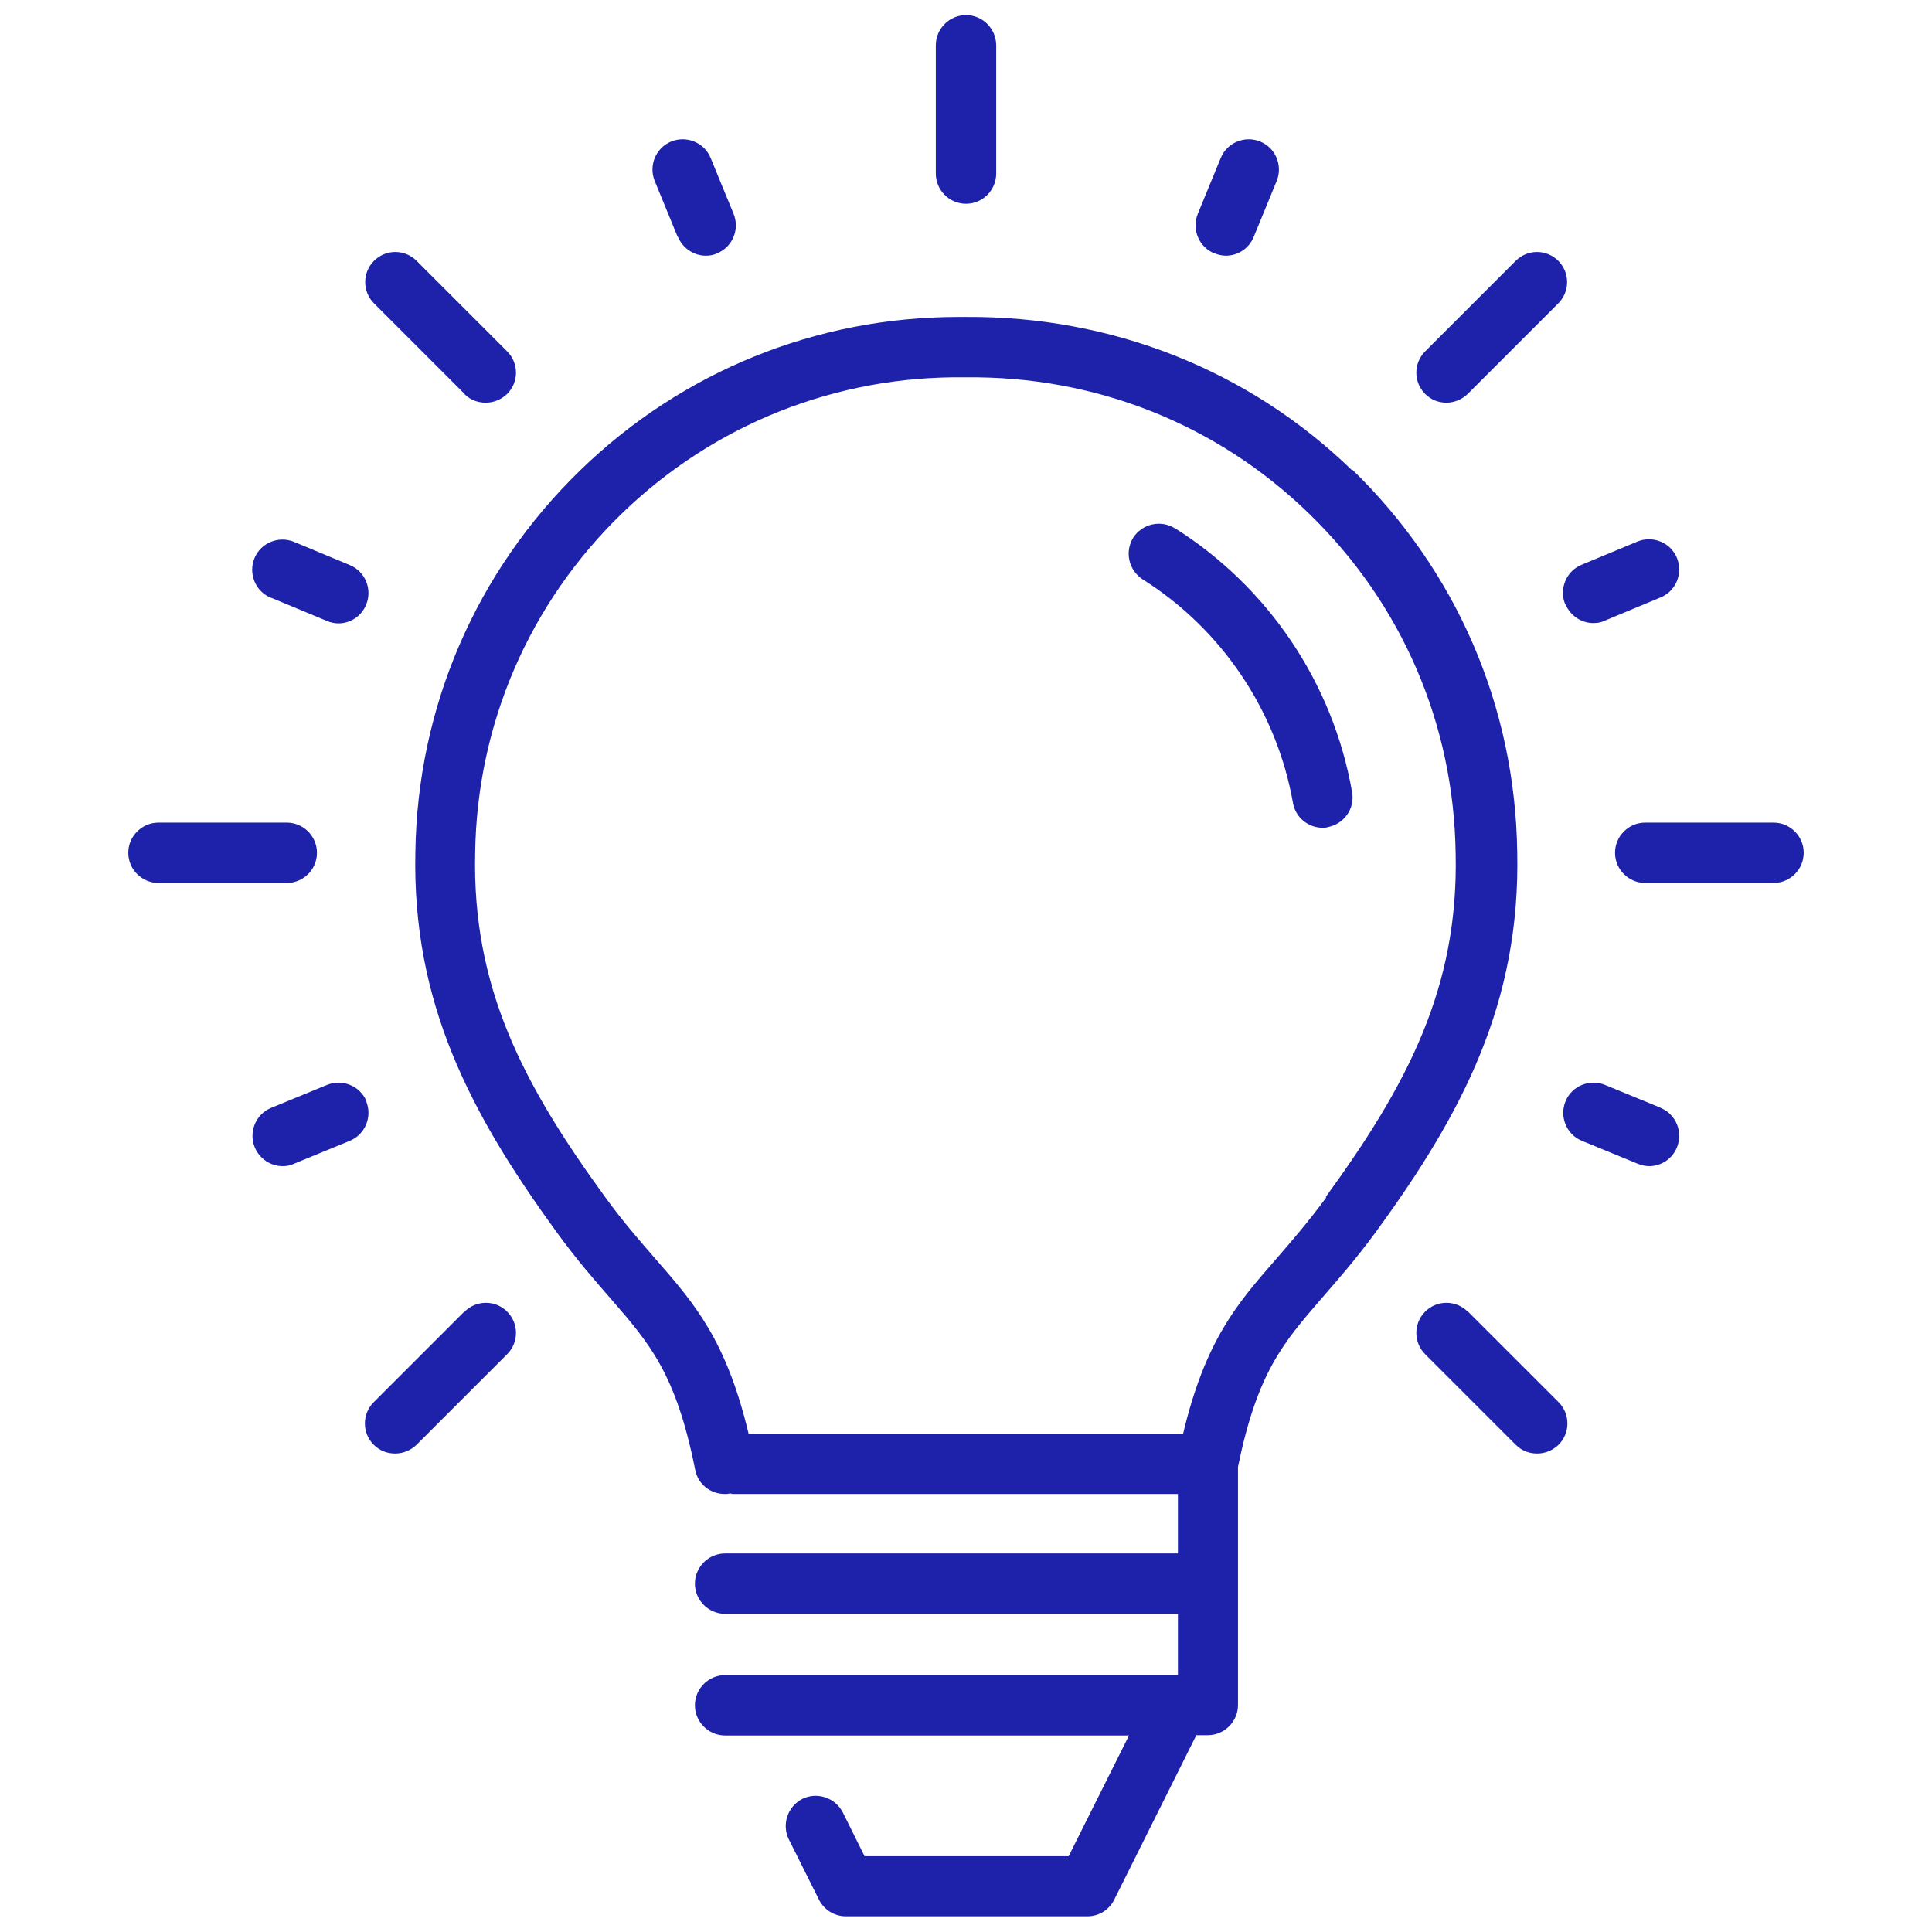
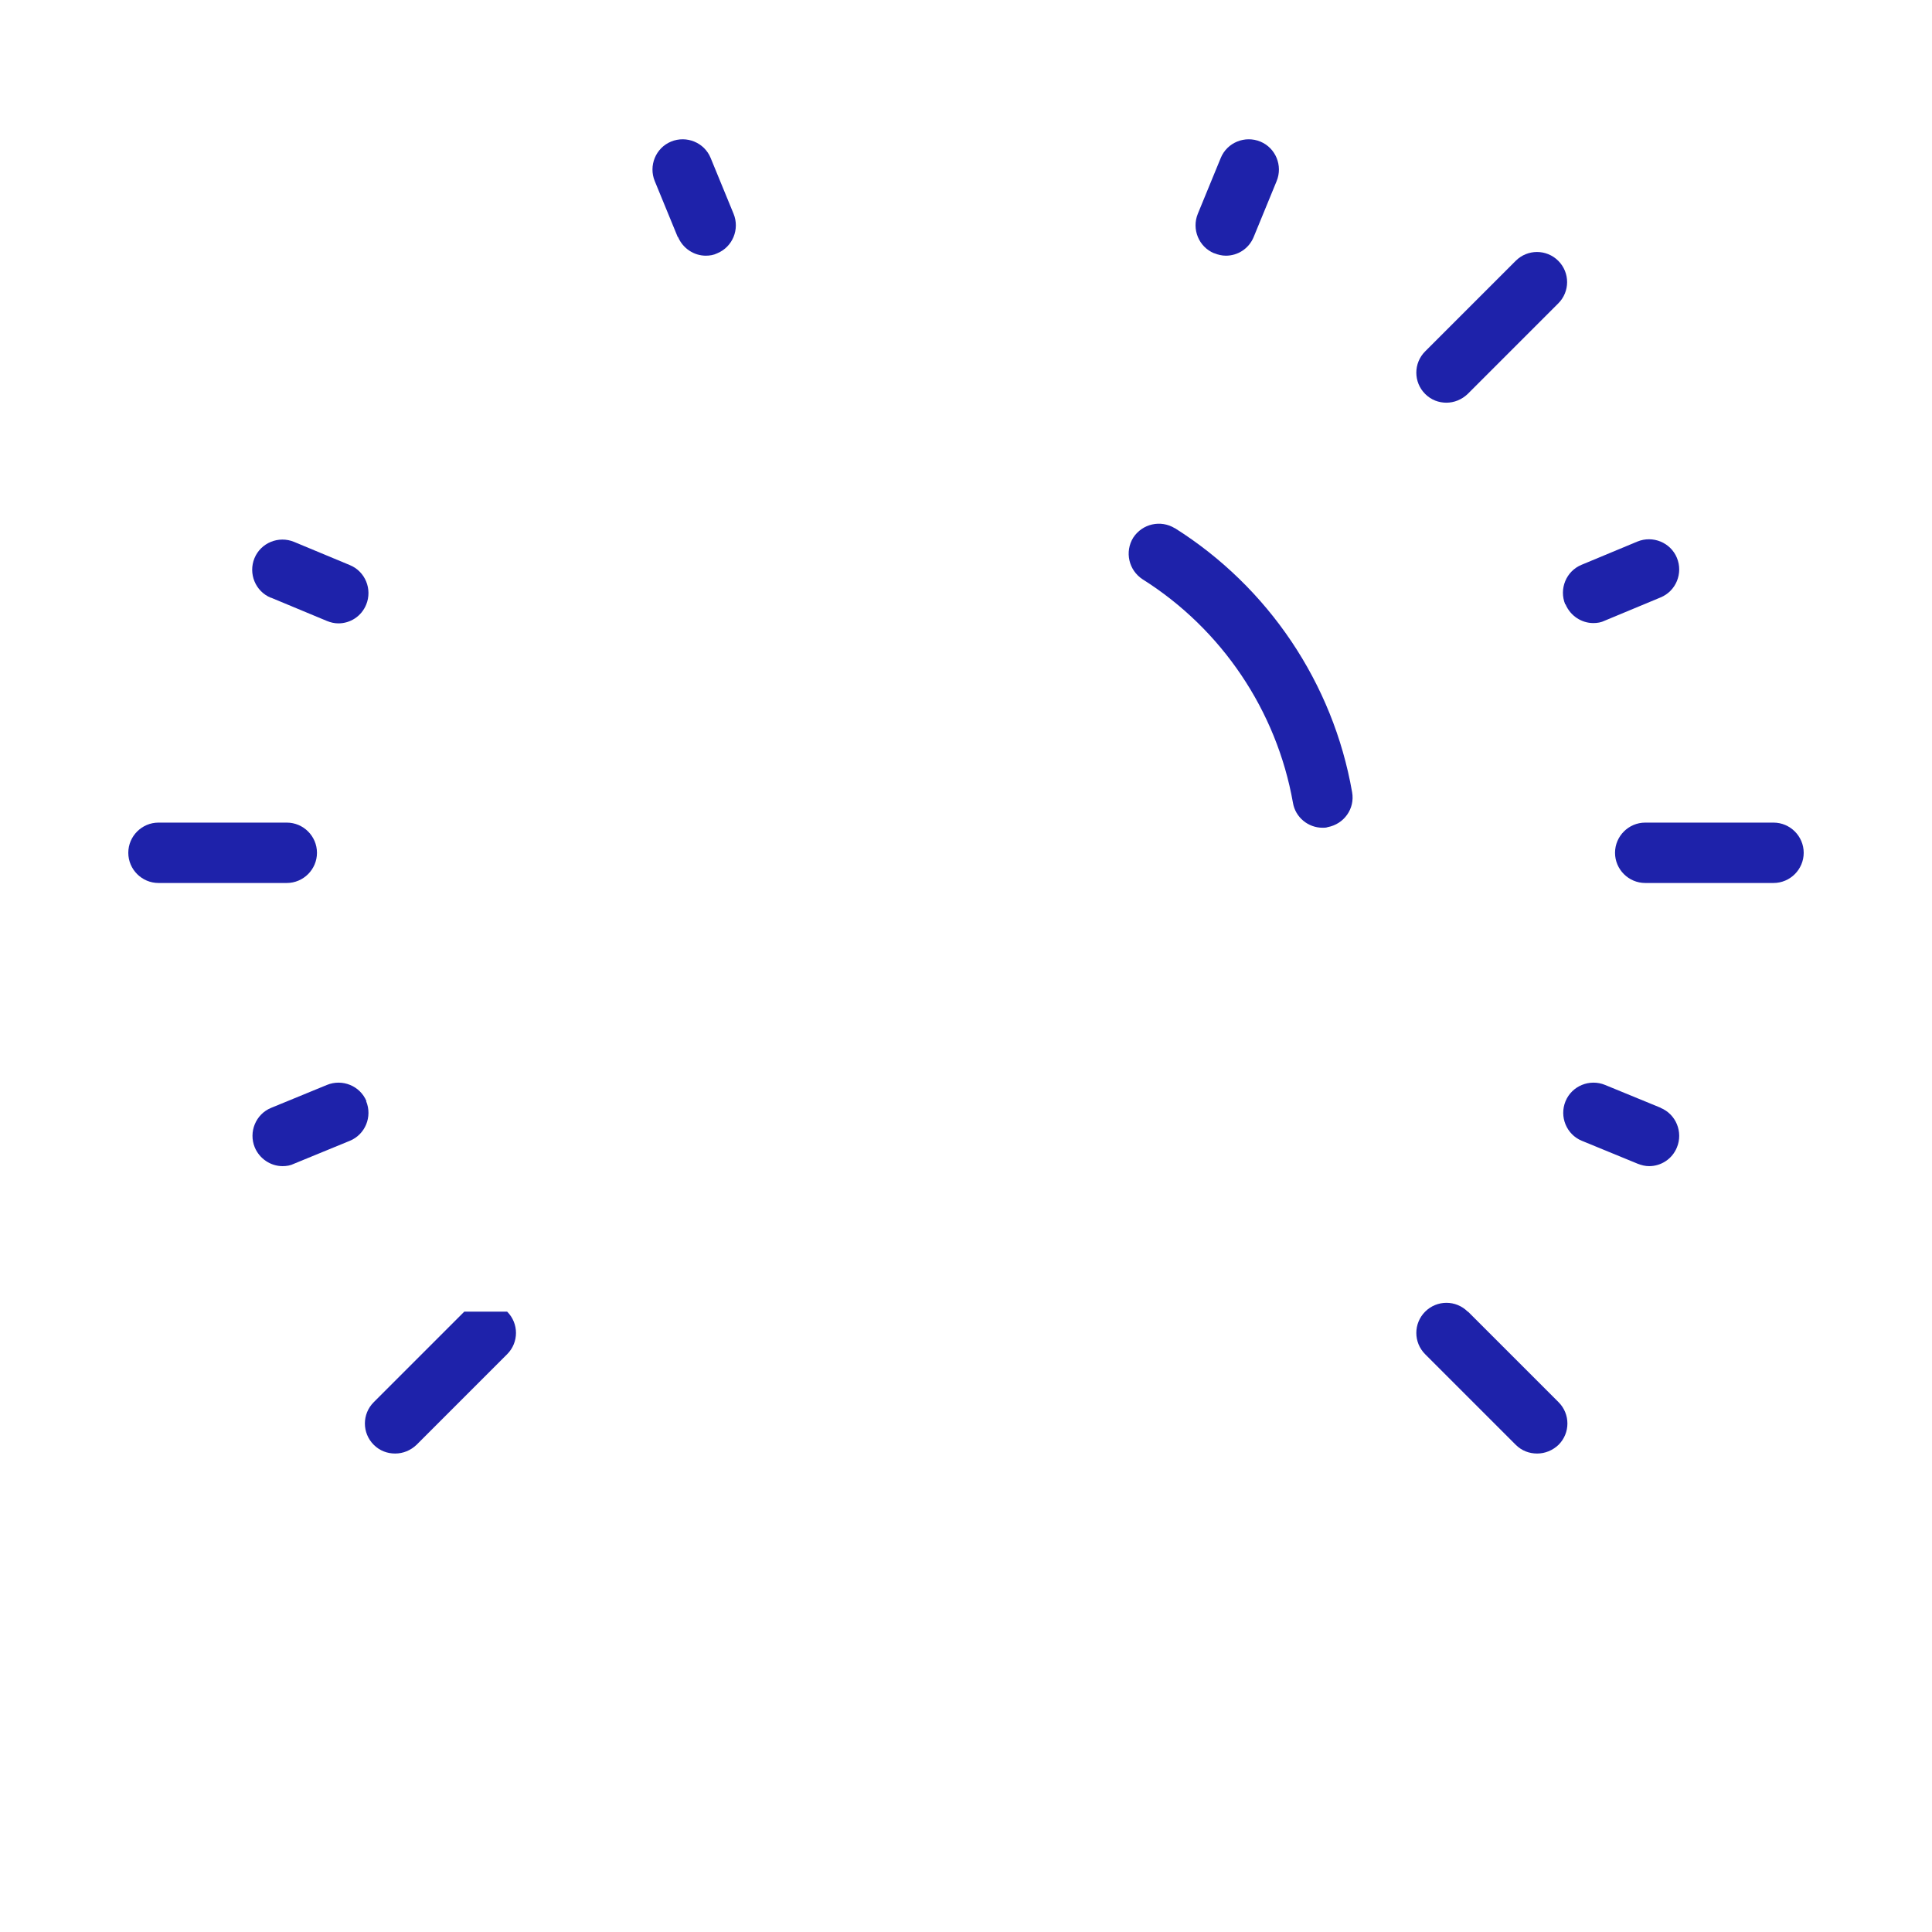
<svg xmlns="http://www.w3.org/2000/svg" id="Layer_1" data-name="Layer 1" viewBox="0 0 64 64">
-   <path d="M44.79,15.58c-3.44-3.34-7.99-5.11-12.77-5.08h0c-.09,0-.18,0-.27,0-4.71,0-9.15,1.8-12.53,5.08-3.45,3.35-5.39,7.84-5.46,12.64-.11,4.98,1.8,8.64,4.69,12.61,.66,.91,1.25,1.58,1.78,2.19,1.3,1.5,2.16,2.48,2.8,5.67,.09,.48,.51,.8,.98,.8,.05,0,.11,0,.17-.02,.03,0,.06,.02,.09,.02h14.75v1.97h-15c-.55,0-1,.45-1,1s.45,1,1,1h15v2.03h-15c-.55,0-1,.45-1,1s.45,1,1,1h13.38l-2,4h-6.76l-.72-1.45c-.25-.49-.85-.69-1.34-.45-.49,.25-.69,.85-.45,1.34l1,2c.17,.34,.52,.55,.89,.55h8c.38,0,.72-.21,.89-.55l2.72-5.45h.38c.55,0,1-.45,1-1v-7.89c.64-3.12,1.49-4.1,2.78-5.59,.52-.6,1.12-1.28,1.78-2.18,2.9-3.97,4.8-7.63,4.69-12.61-.07-4.81-2.01-9.3-5.46-12.65Zm-.85,24.08c-.61,.83-1.15,1.45-1.67,2.05-1.3,1.49-2.34,2.69-3.08,5.79h-14.39c-.74-3.1-1.78-4.3-3.08-5.79-.52-.6-1.06-1.21-1.67-2.05-2.73-3.75-4.41-6.96-4.31-11.4,.06-4.27,1.79-8.27,4.85-11.24,3.07-2.98,7.14-4.58,11.38-4.52h.01s0,0,.01,0c4.28-.05,8.32,1.54,11.38,4.52,3.07,2.98,4.79,6.97,4.85,11.25,.1,4.43-1.58,7.64-4.31,11.39Z" fill="#1e22aa" />
-   <path d="M32,6.75c.55,0,1-.45,1-1V1.5c0-.55-.45-1-1-1s-1,.45-1,1V5.75c0,.55,.45,1,1,1Z" fill="#1e22aa" />
  <path d="M22.46,7.85c.16,.38,.53,.62,.92,.62,.13,0,.26-.02,.38-.08,.51-.21,.75-.8,.54-1.31l-.76-1.85c-.21-.51-.8-.75-1.31-.54-.51,.21-.75,.8-.54,1.31l.76,1.85Z" fill="#1e22aa" />
  <path d="M8.98,19.8l1.85,.77c.12,.05,.25,.08,.38,.08,.39,0,.76-.23,.92-.62,.21-.51-.03-1.1-.54-1.31l-1.85-.77c-.51-.21-1.1,.03-1.31,.54s.03,1.1,.54,1.31Z" fill="#1e22aa" />
  <path d="M12.14,36.48c-.21-.51-.8-.75-1.31-.54l-1.85,.76c-.51,.21-.75,.8-.54,1.31,.16,.38,.53,.62,.92,.62,.13,0,.26-.02,.38-.08l1.85-.76c.51-.21,.75-.8,.54-1.31Z" fill="#1e22aa" />
  <path d="M55.02,36.7l-1.85-.76c-.51-.21-1.1,.03-1.31,.54-.21,.51,.03,1.1,.54,1.31l1.85,.76c.13,.05,.25,.08,.38,.08,.39,0,.76-.23,.92-.62,.21-.51-.03-1.1-.54-1.31Z" fill="#1e22aa" />
  <path d="M51.86,20.02c.16,.38,.53,.62,.92,.62,.13,0,.26-.02,.38-.08l1.85-.77c.51-.21,.75-.8,.54-1.31s-.8-.75-1.31-.54l-1.85,.77c-.51,.21-.75,.8-.54,1.31Z" fill="#1e22aa" />
  <path d="M40.23,8.39c.12,.05,.25,.08,.38,.08,.39,0,.76-.23,.92-.62l.76-1.85c.21-.51-.03-1.1-.54-1.31-.51-.21-1.1,.03-1.31,.54l-.76,1.85c-.21,.51,.03,1.1,.54,1.31Z" fill="#1e22aa" />
-   <path d="M15.38,13.05c.2,.2,.45,.29,.71,.29s.51-.1,.71-.29c.39-.39,.39-1.02,0-1.41l-3-3c-.39-.39-1.02-.39-1.41,0s-.39,1.02,0,1.41l3,3Z" fill="#1e22aa" />
  <path d="M10.5,28.25c0-.55-.45-1-1-1H5.25c-.55,0-1,.45-1,1s.45,1,1,1h4.25c.55,0,1-.45,1-1Z" fill="#1e22aa" />
-   <path d="M15.38,43.45l-3,3c-.39,.39-.39,1.02,0,1.41,.2,.2,.45,.29,.71,.29s.51-.1,.71-.29l3-3c.39-.39,.39-1.02,0-1.41s-1.02-.39-1.41,0Z" fill="#1e22aa" />
+   <path d="M15.38,43.45l-3,3c-.39,.39-.39,1.02,0,1.41,.2,.2,.45,.29,.71,.29s.51-.1,.71-.29l3-3c.39-.39,.39-1.02,0-1.41Z" fill="#1e22aa" />
  <path d="M48.62,43.45c-.39-.39-1.02-.39-1.41,0s-.39,1.02,0,1.41l3,3c.2,.2,.45,.29,.71,.29s.51-.1,.71-.29c.39-.39,.39-1.02,0-1.41l-3-3Z" fill="#1e22aa" />
  <path d="M58.75,27.25h-4.25c-.55,0-1,.45-1,1s.45,1,1,1h4.25c.55,0,1-.45,1-1s-.45-1-1-1Z" fill="#1e22aa" />
  <path d="M47.91,13.34c.26,0,.51-.1,.71-.29l3-3c.39-.39,.39-1.02,0-1.41s-1.02-.39-1.41,0l-3,3c-.39,.39-.39,1.02,0,1.41,.2,.2,.45,.29,.71,.29Z" fill="#1e22aa" />
  <path d="M38.92,17.5c-.47-.29-1.08-.15-1.38,.31-.29,.47-.15,1.08,.31,1.38,2.62,1.65,4.44,4.35,4.98,7.4,.08,.49,.51,.83,.98,.83,.06,0,.12,0,.17-.02,.54-.1,.91-.61,.81-1.16-.63-3.61-2.78-6.8-5.88-8.75Z" fill="#1e22aa" />
</svg>